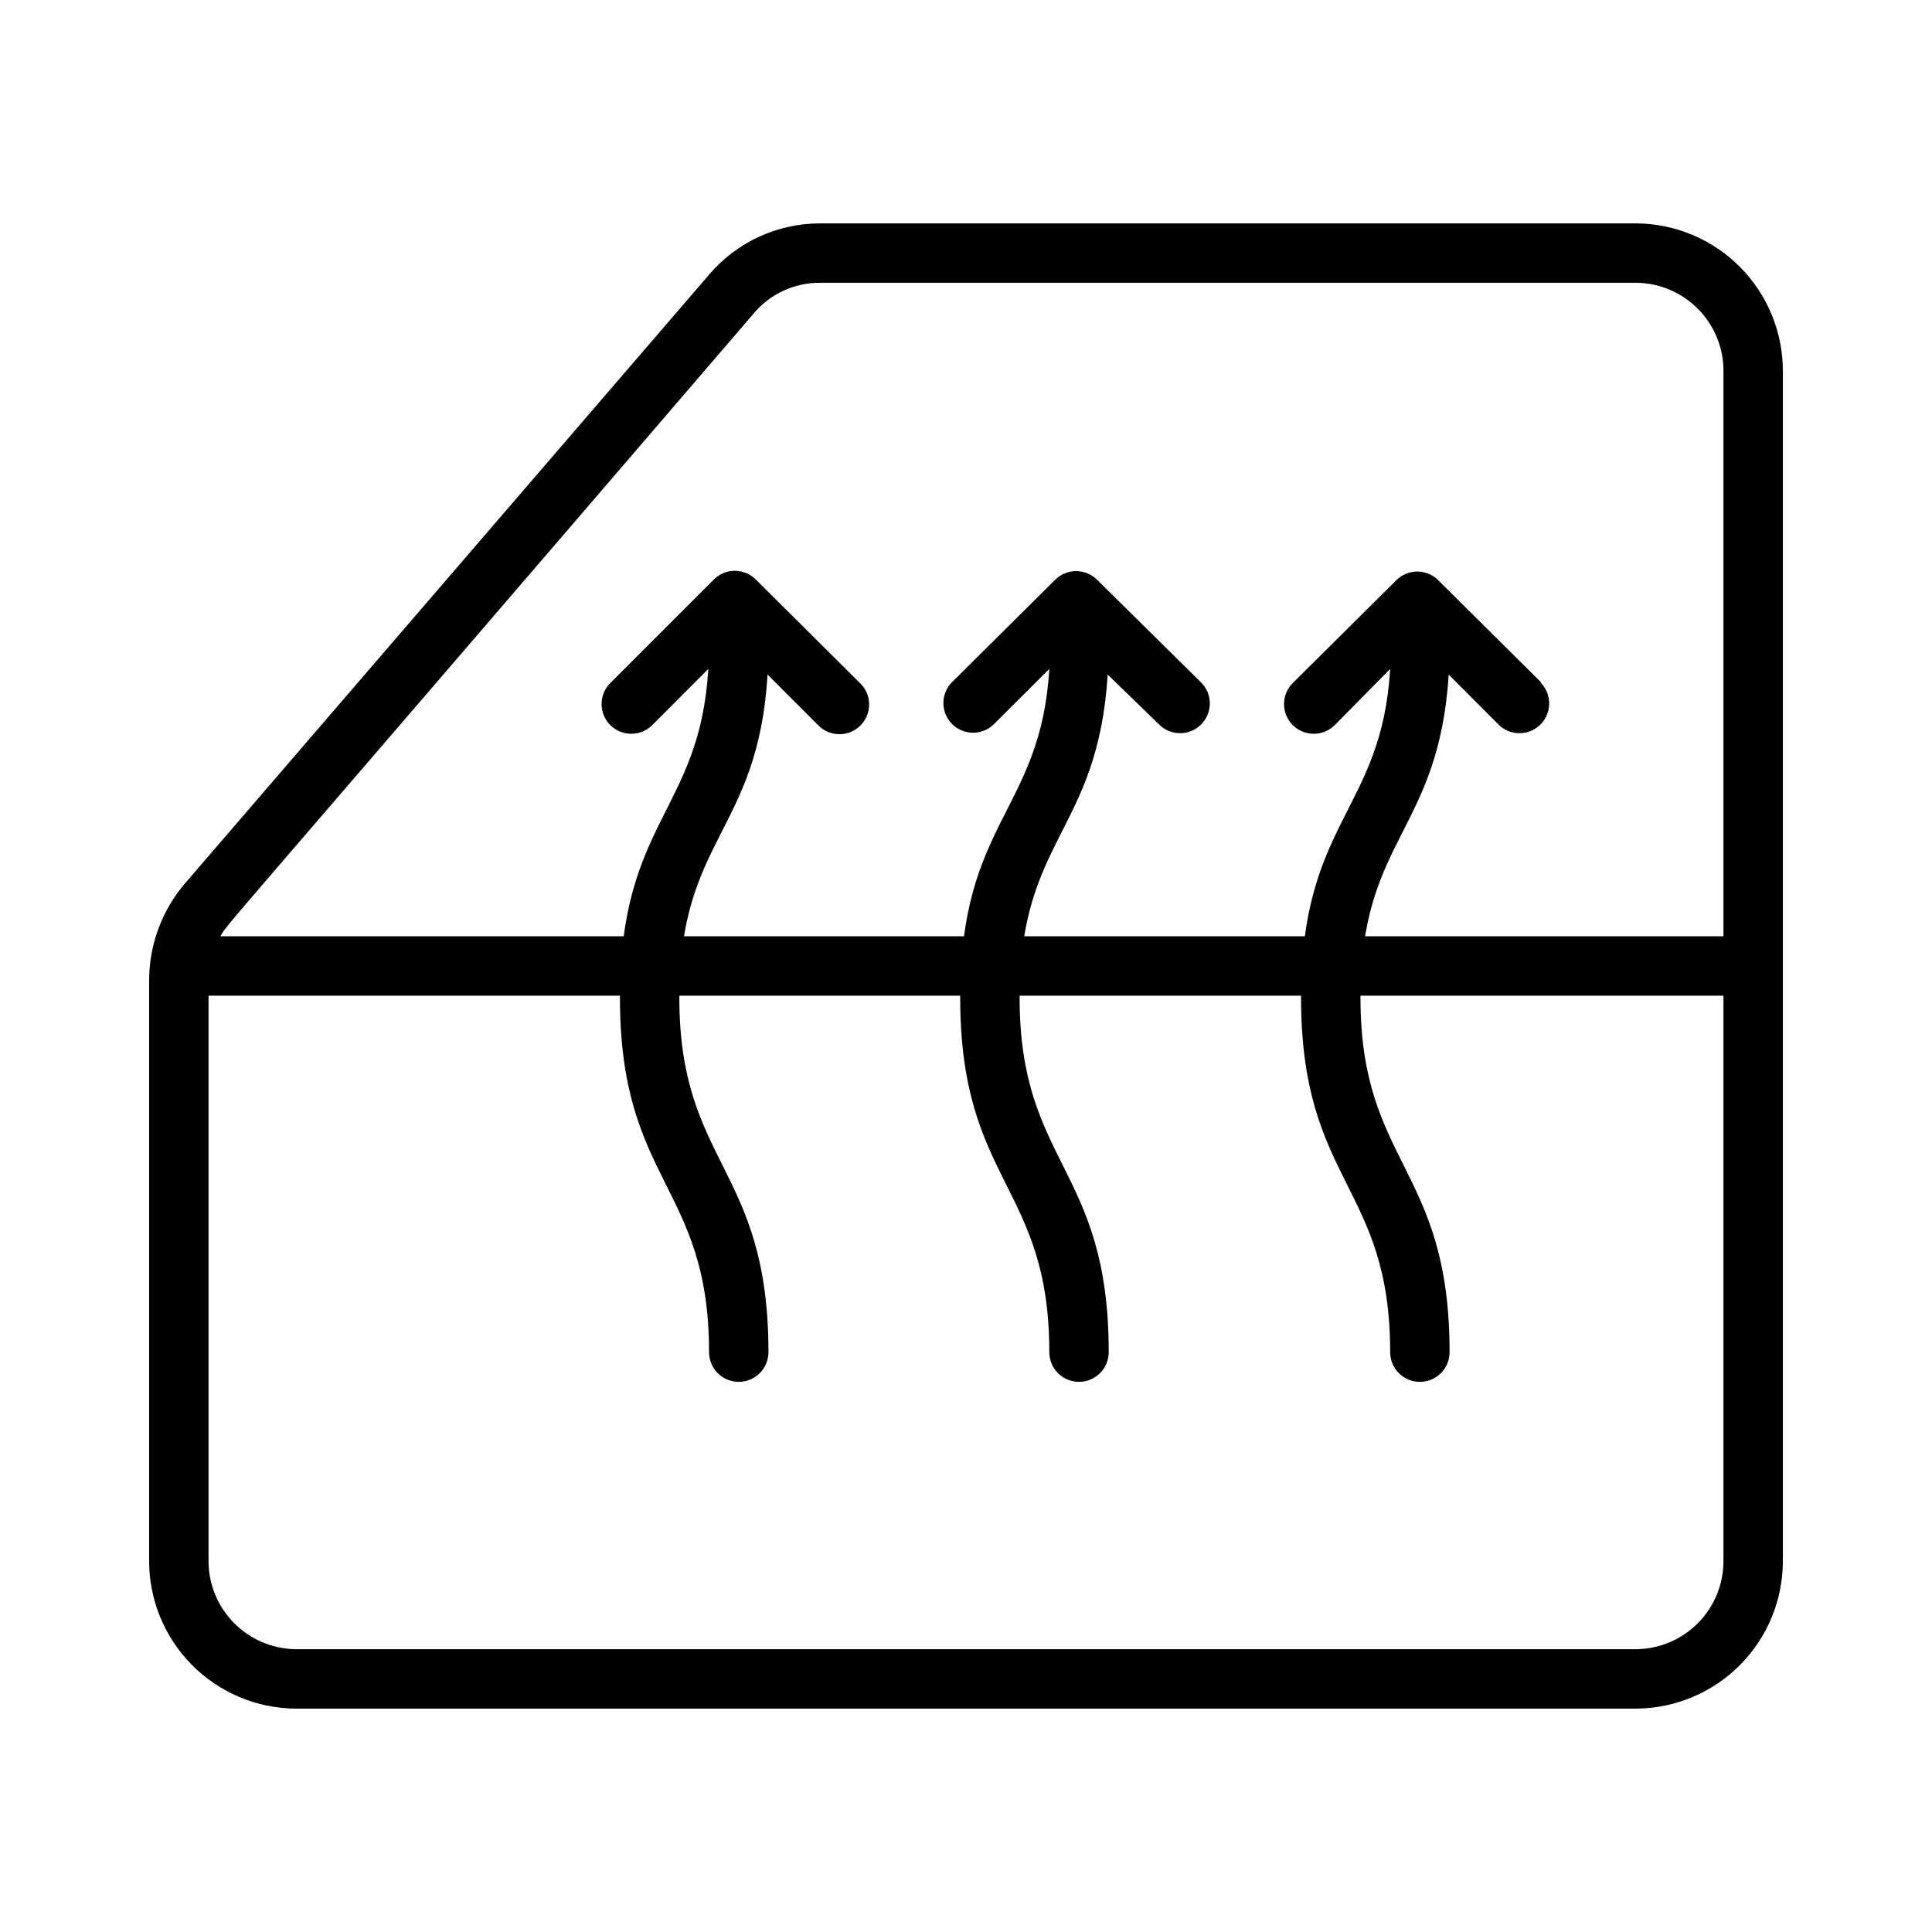
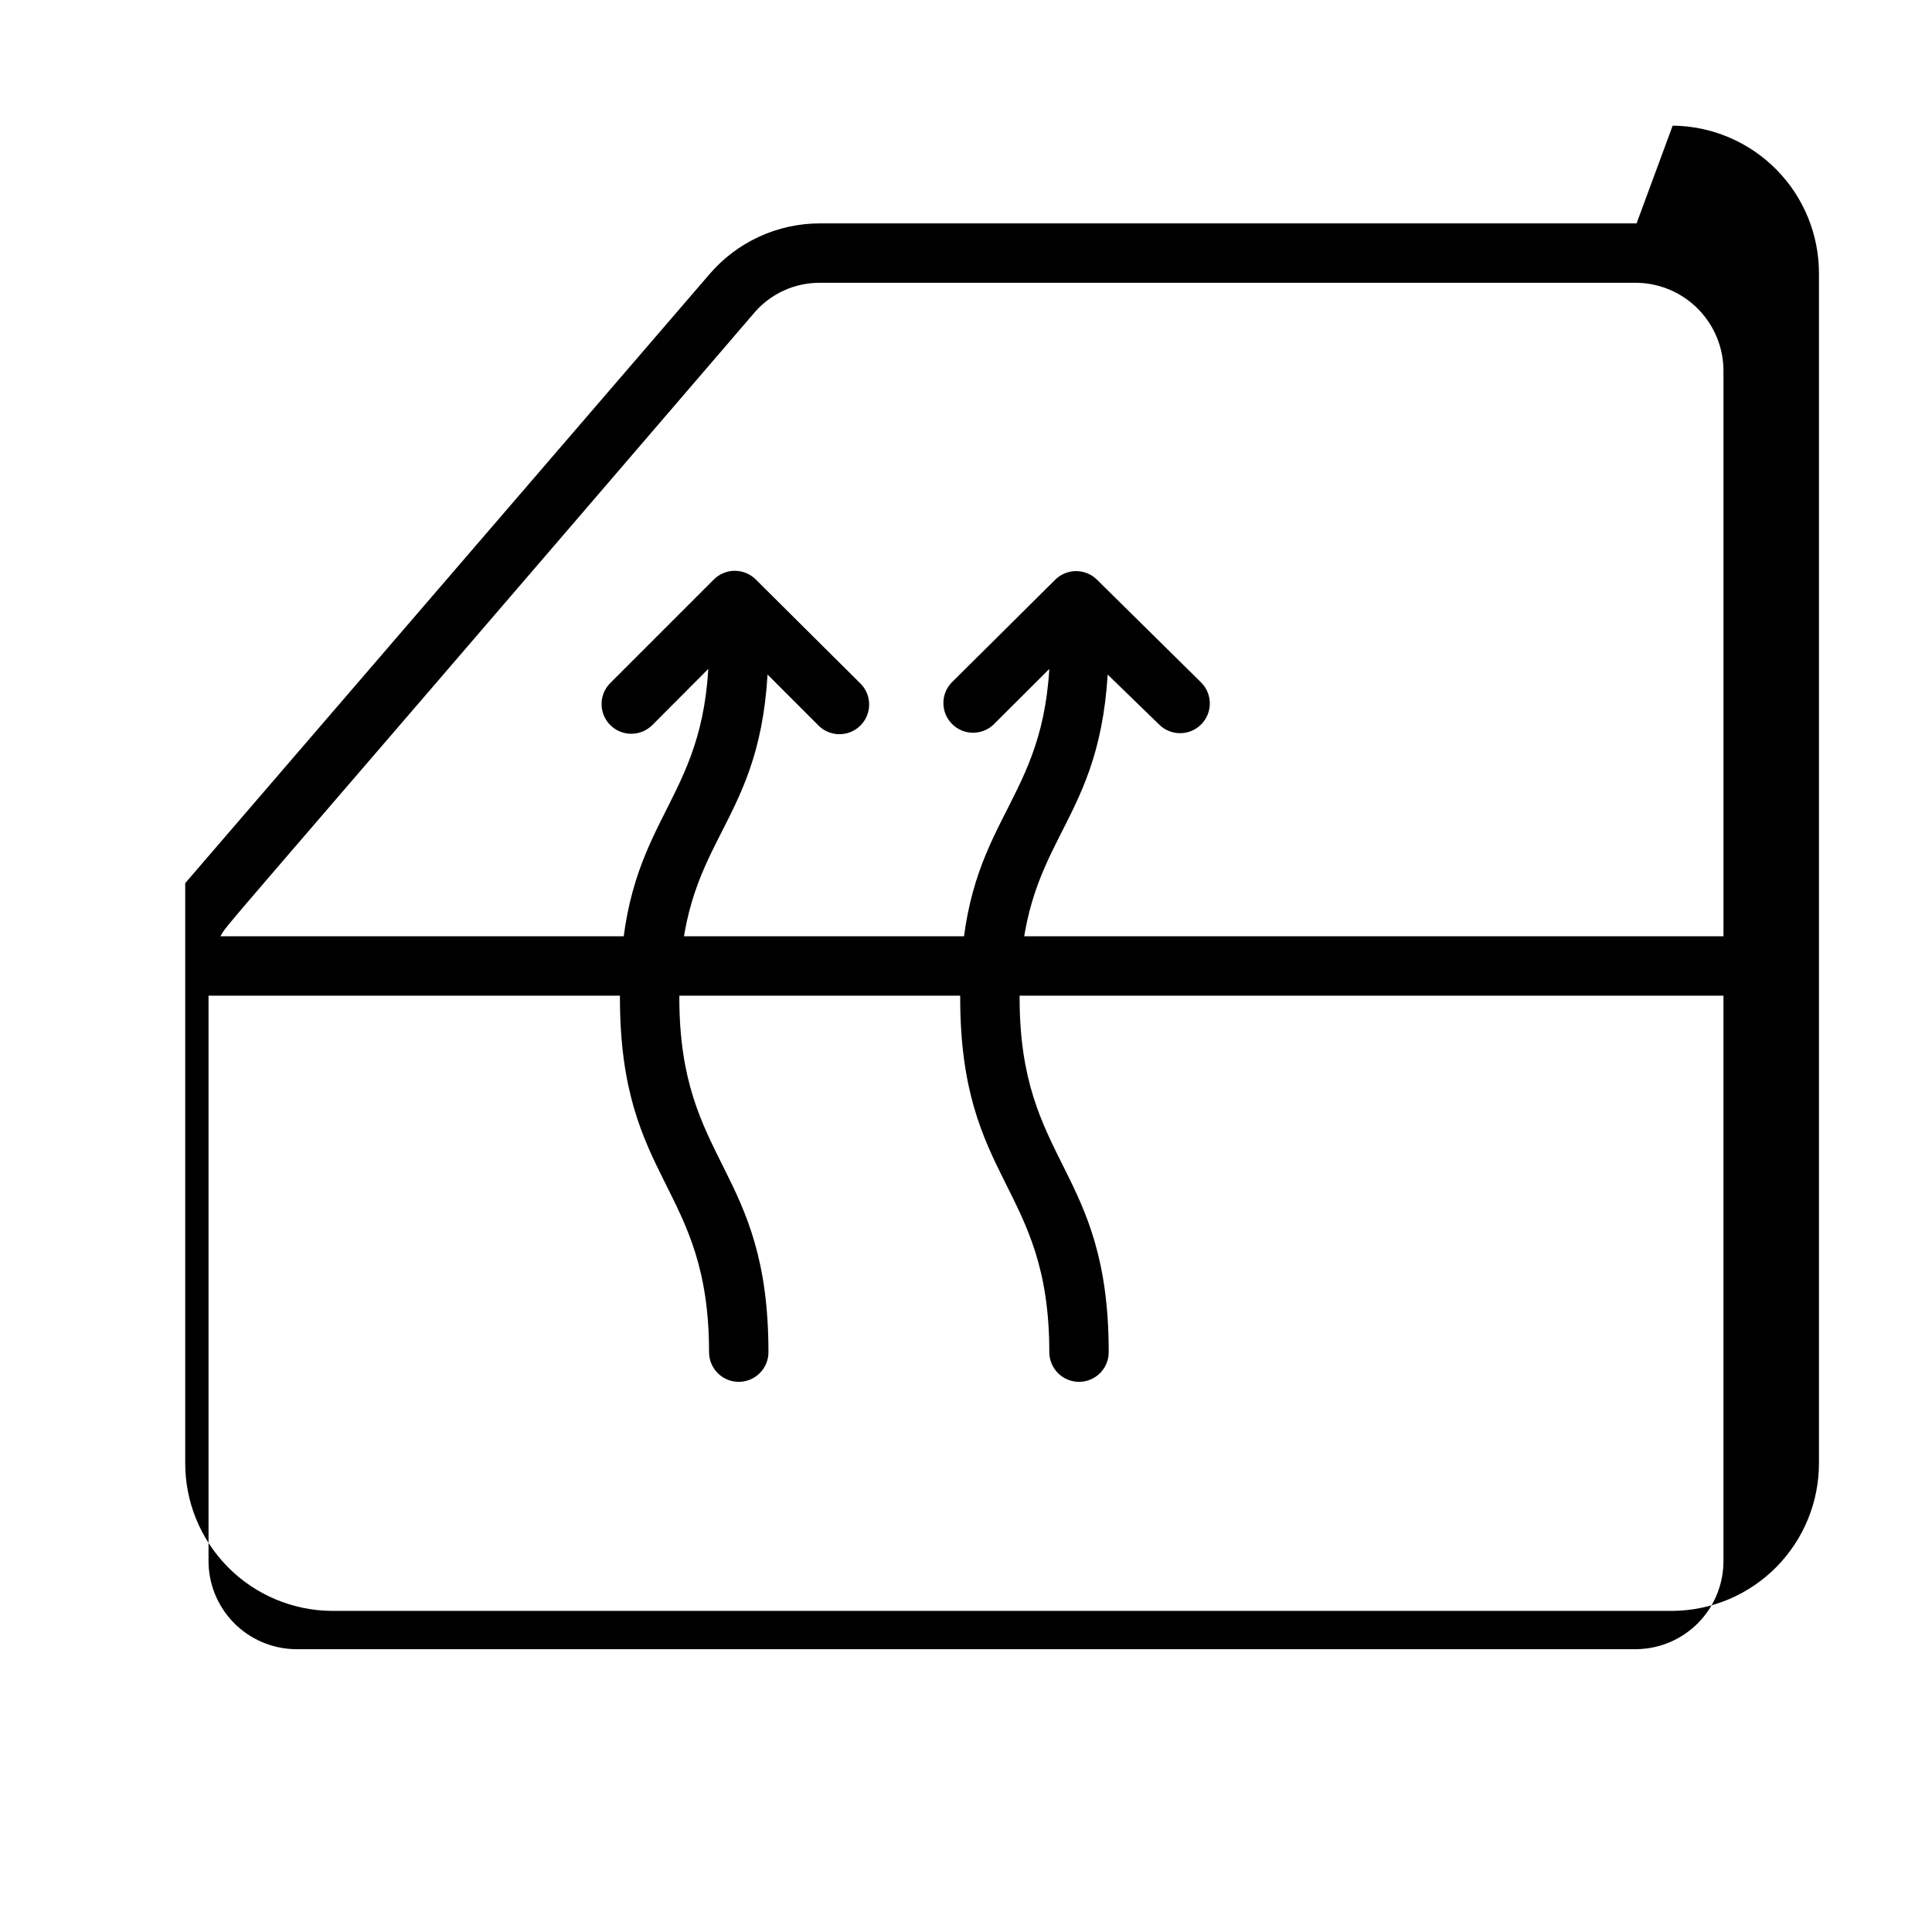
<svg xmlns="http://www.w3.org/2000/svg" fill="#000000" width="800px" height="800px" version="1.1" viewBox="144 144 512 512">
  <g>
-     <path d="m577.71 203.2h-216.48c-11.234 0.016-21.898 4.93-29.207 13.461l-138.94 161.38c-6.188 7.207-9.582 16.398-9.562 25.898v153.5c-0.066 10.359 3.981 20.316 11.25 27.695 7.266 7.379 17.164 11.574 27.52 11.668h355.42c10.355-0.094 20.25-4.289 27.52-11.668 7.266-7.379 11.312-17.336 11.25-27.695v-314.88c0.062-10.355-3.984-20.316-11.25-27.691-7.269-7.379-17.164-11.574-27.52-11.668zm-233.76 23.613c4.34-5.012 10.648-7.887 17.281-7.871h216.48c6.184 0.082 12.078 2.617 16.398 7.047 4.316 4.426 6.699 10.387 6.625 16.57v149.57h-398.32c2.324-3.934-5.746 6.219 141.54-165.31zm233.76 354.24h-355.42c-6.184-0.094-12.074-2.629-16.387-7.055-4.316-4.426-6.703-10.379-6.641-16.562v-149.57h401.47v149.57-0.004c0.074 6.184-2.309 12.145-6.625 16.574-4.32 4.426-10.215 6.961-16.398 7.043z" />
+     <path d="m577.71 203.2h-216.48c-11.234 0.016-21.898 4.93-29.207 13.461l-138.94 161.38v153.5c-0.066 10.359 3.981 20.316 11.25 27.695 7.266 7.379 17.164 11.574 27.52 11.668h355.42c10.355-0.094 20.25-4.289 27.52-11.668 7.266-7.379 11.312-17.336 11.25-27.695v-314.88c0.062-10.355-3.984-20.316-11.25-27.691-7.269-7.379-17.164-11.574-27.52-11.668zm-233.76 23.613c4.34-5.012 10.648-7.887 17.281-7.871h216.48c6.184 0.082 12.078 2.617 16.398 7.047 4.316 4.426 6.699 10.387 6.625 16.57v149.57h-398.32c2.324-3.934-5.746 6.219 141.54-165.31zm233.76 354.24h-355.42c-6.184-0.094-12.074-2.629-16.387-7.055-4.316-4.426-6.703-10.379-6.641-16.562v-149.57h401.47v149.57-0.004c0.074 6.184-2.309 12.145-6.625 16.574-4.32 4.426-10.215 6.961-16.398 7.043z" />
    <path d="m344.38 297.66c-1.484-1.527-3.519-2.391-5.648-2.391s-4.164 0.863-5.648 2.391l-27.355 27.355v-0.004c-3.074 3.078-3.074 8.066 0 11.141 3.078 3.074 8.062 3.074 11.141 0l14.836-14.879c-2.203 37.746-23.418 40.344-23.418 87.105 0 49.082 23.617 49.672 23.617 93.953 0 4.348 3.523 7.871 7.871 7.871s7.871-3.523 7.871-7.871c0-49.043-23.617-49.75-23.617-93.953 0.004-42.273 20.863-43.809 23.383-85.609l13.223 13.227c1.453 1.594 3.492 2.523 5.644 2.574 2.156 0.047 4.234-0.789 5.758-2.316 1.52-1.523 2.348-3.609 2.293-5.762-0.059-2.156-0.996-4.191-2.594-5.637z" />
    <path d="m434.75 297.66c-1.477-1.48-3.481-2.312-5.57-2.312s-4.094 0.832-5.57 2.312l-27.551 27.355v-0.004c-2.824 3.106-2.715 7.883 0.246 10.855 2.965 2.973 7.738 3.098 10.852 0.285l14.918-14.879c-2.242 37.746-23.617 40.344-23.617 87.105 0 49.082 23.617 49.672 23.617 93.953 0 4.348 3.527 7.871 7.875 7.871s7.871-3.523 7.871-7.871c0-49.043-23.617-49.75-23.617-93.953 0-42.273 20.742-43.77 23.34-85.609l13.621 13.227c3.074 3.074 8.062 3.074 11.137 0 3.078-3.078 3.078-8.062 0-11.141z" />
-     <path d="m552.44 324.86-27.551-27.355h-0.004c-3.066-2.781-7.762-2.711-10.742 0.16l-27.551 27.355-0.004-0.004c-3.074 3.078-3.074 8.066 0 11.141 3.078 3.074 8.062 3.074 11.141 0l14.68-14.879c-2.242 37.746-23.617 40.344-23.617 87.105 0 49.082 23.617 49.672 23.617 93.953 0 4.348 3.523 7.871 7.871 7.871s7.875-3.523 7.875-7.871c0-49.043-23.617-49.75-23.617-93.953 0-42.273 20.742-43.77 23.379-85.609l13.188 13.227c3.074 3.074 8.062 3.074 11.137 0 3.078-3.078 3.078-8.062 0-11.141z" />
  </g>
</svg>